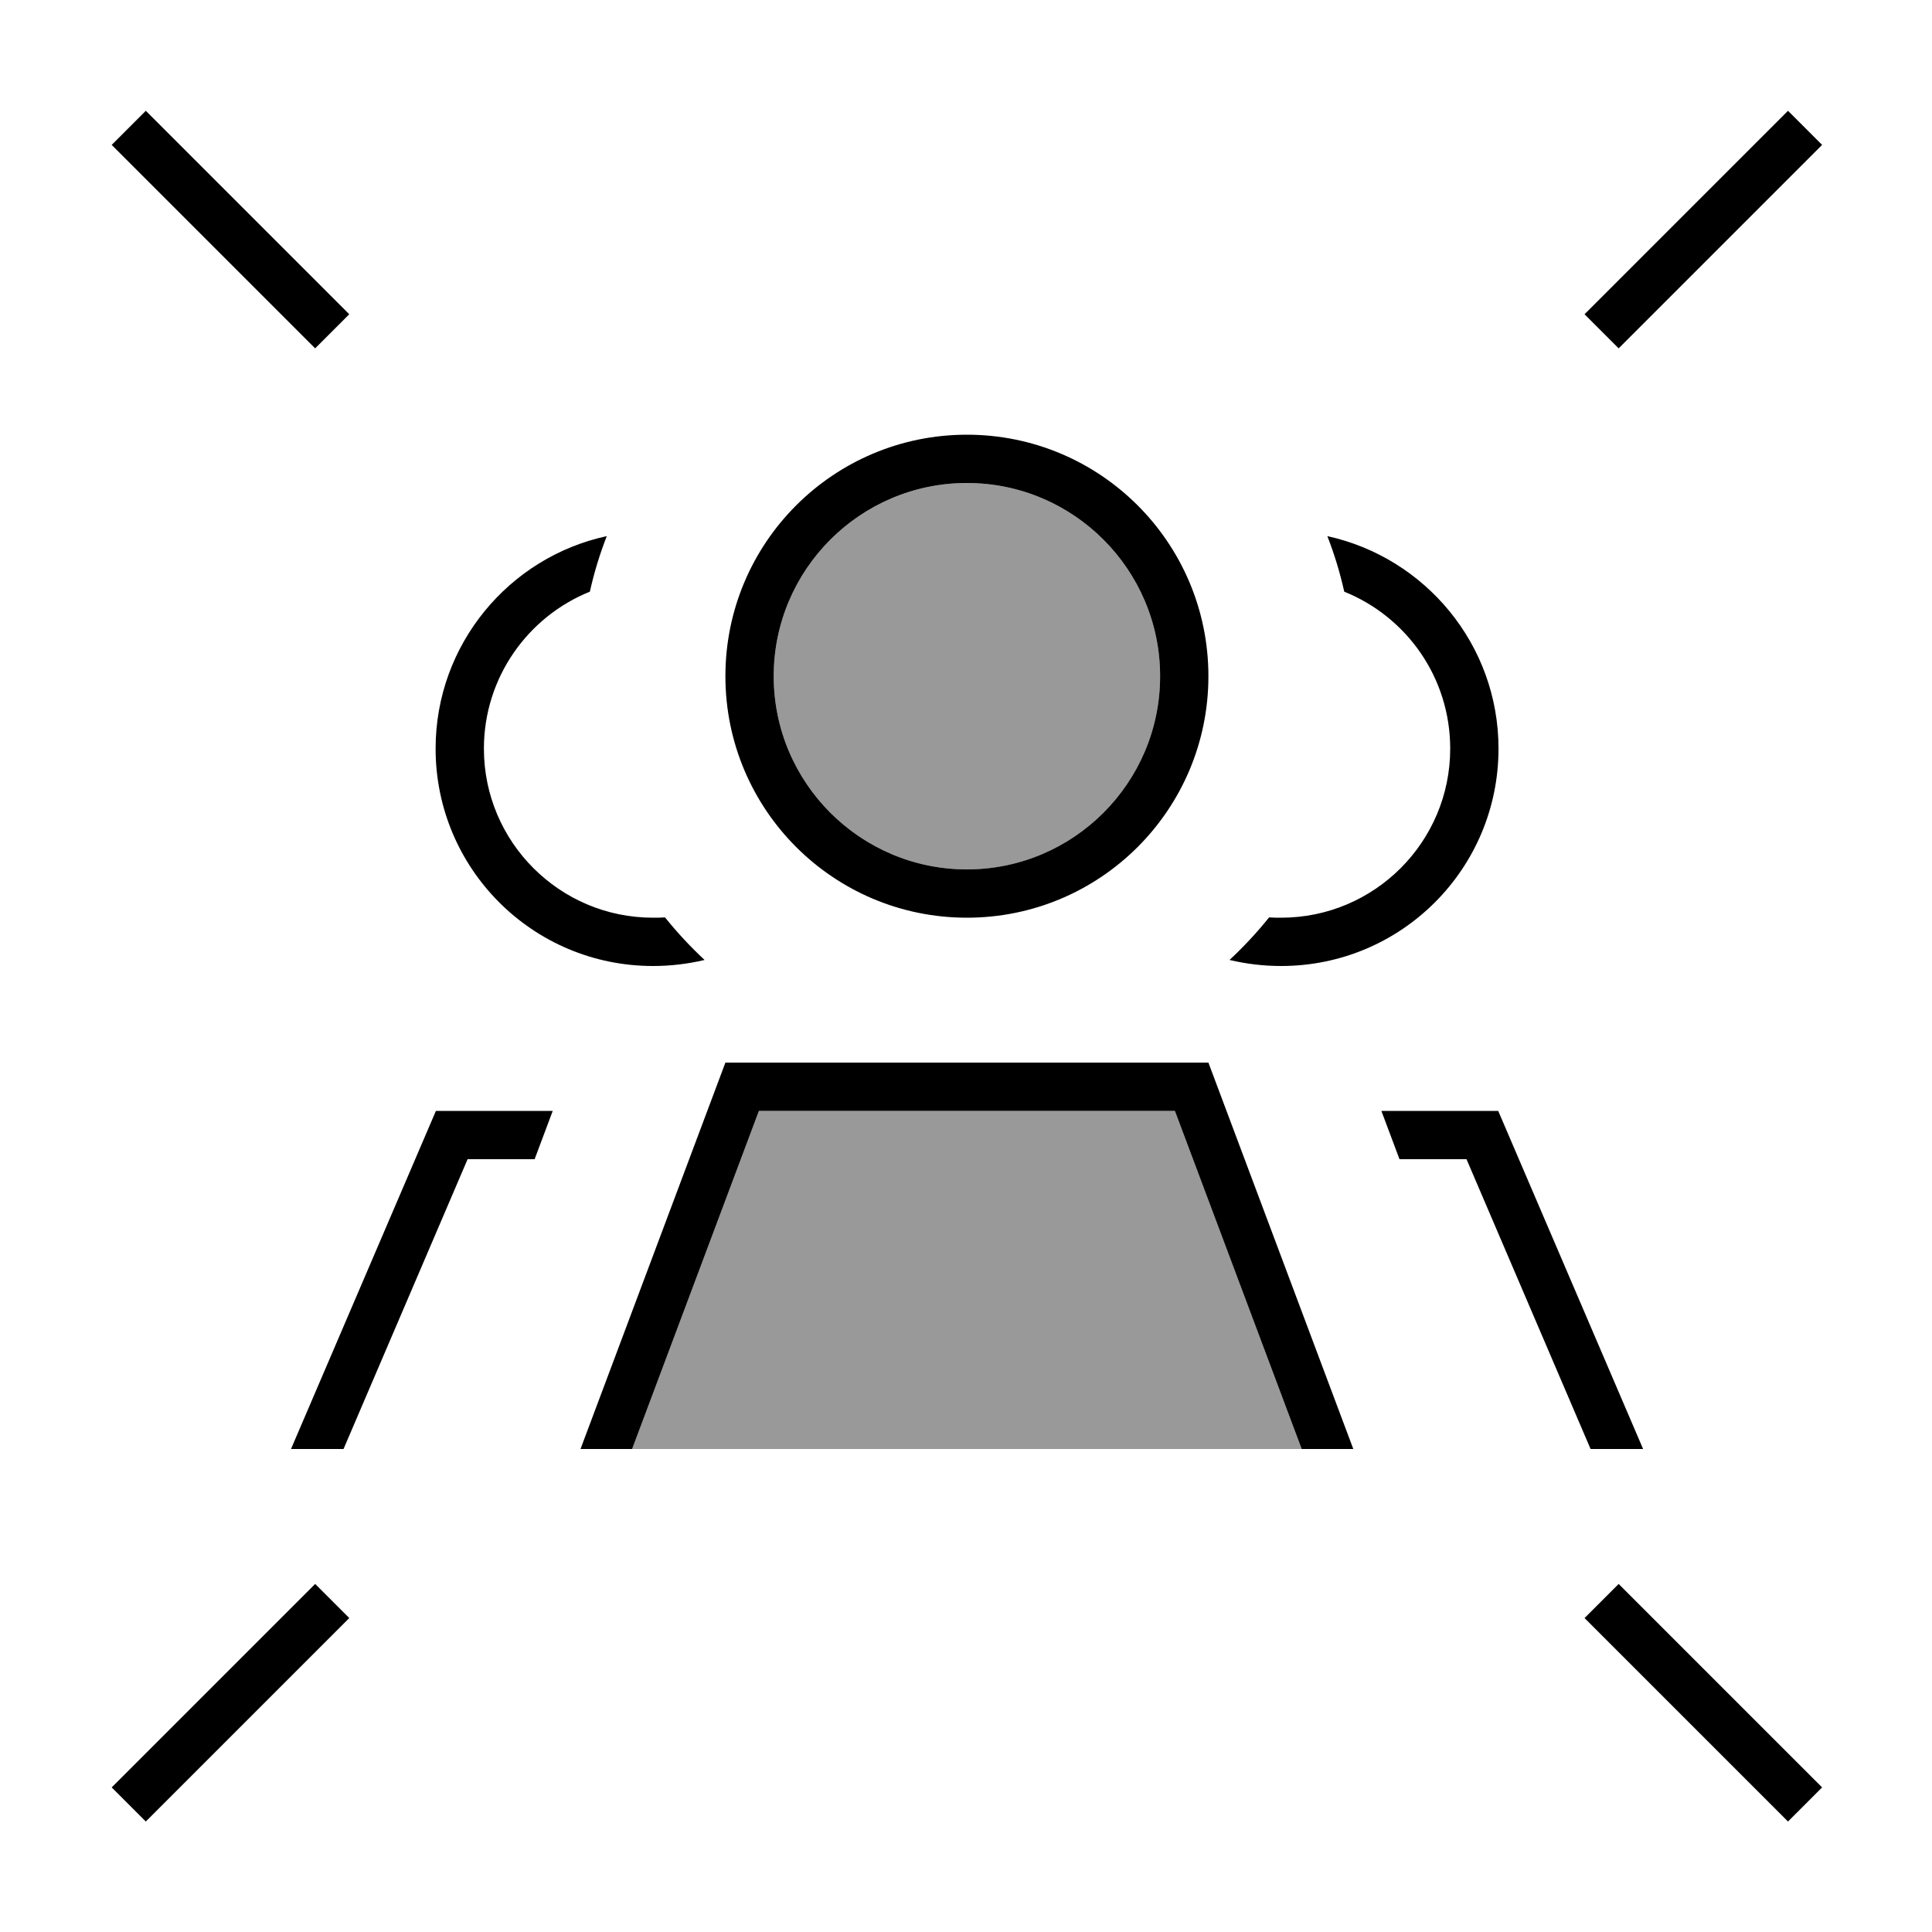
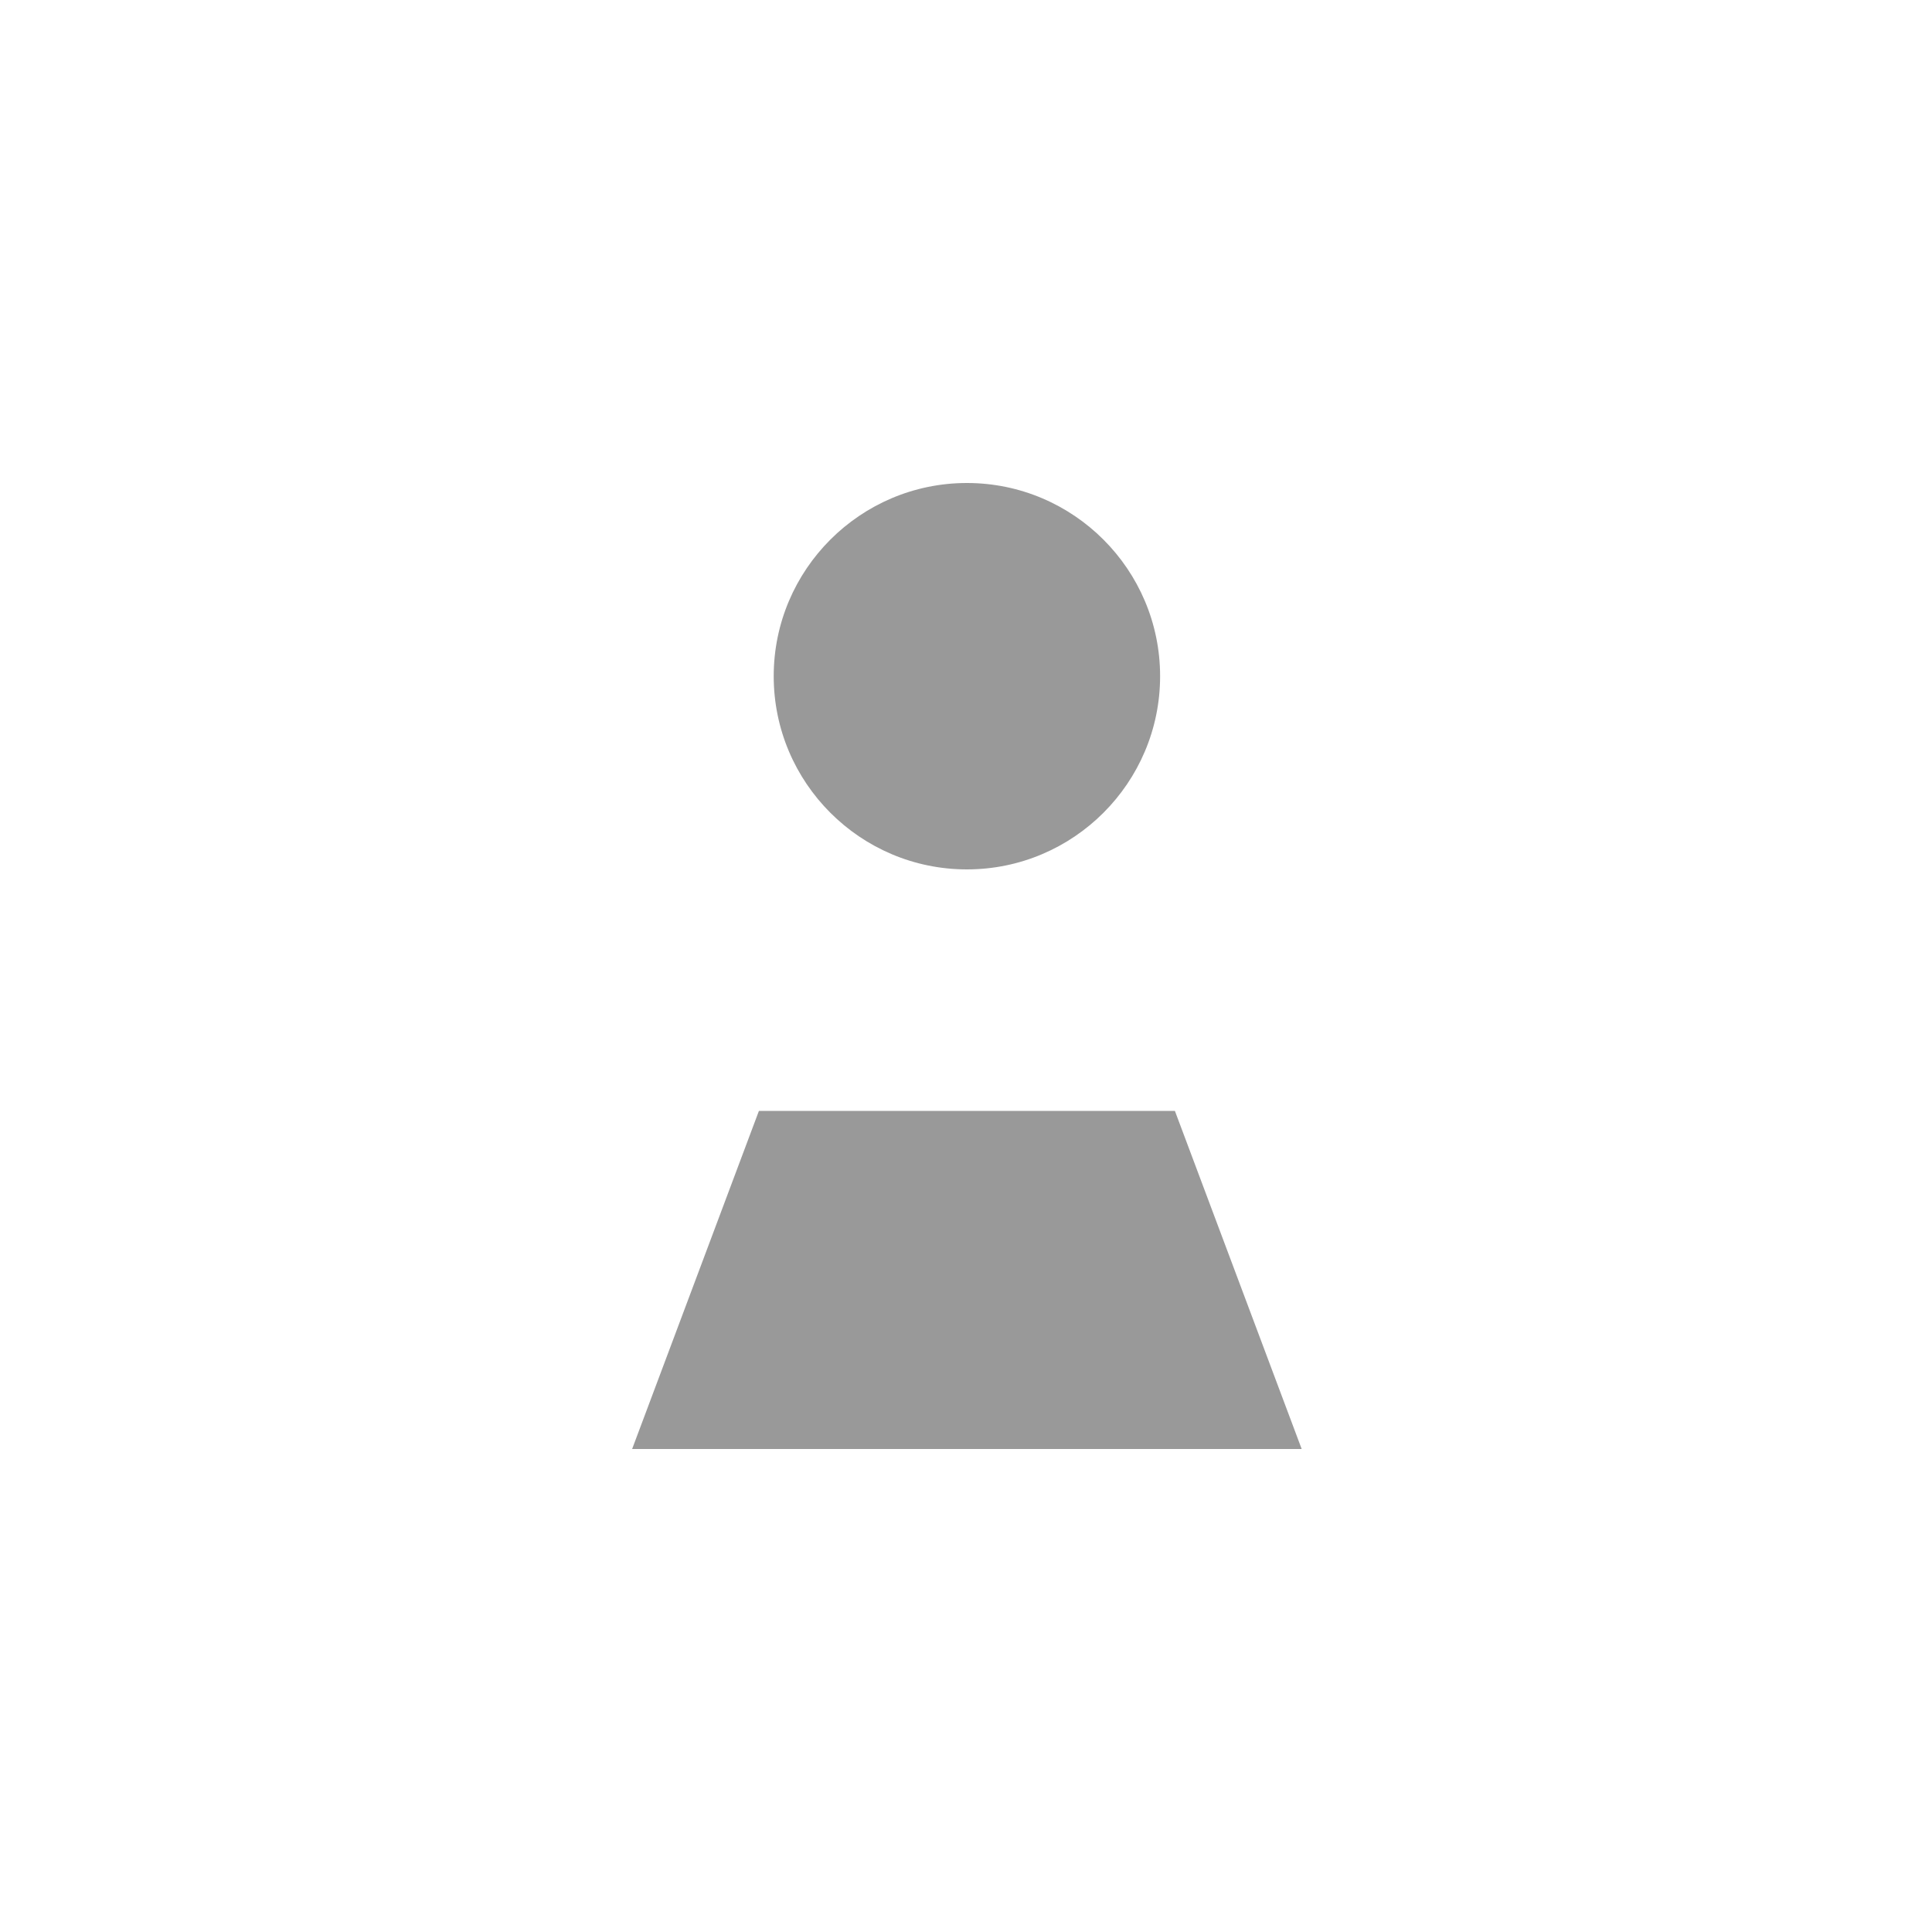
<svg xmlns="http://www.w3.org/2000/svg" viewBox="0 0 640 640">
  <path opacity=".4" fill="currentColor" d="M209.4 480L431.2 480L389.2 368L251.4 368L209.4 480zM256.3 224C256.3 259.3 285 288 320.3 288C355.6 288 384.3 259.3 384.3 224C384.3 188.7 355.6 160 320.3 160C285 160 256.3 188.7 256.3 224z" />
-   <path fill="currentColor" d="M48.3 36.7L37 48L42.7 53.7L98.7 109.7L104.4 115.4L115.7 104.1L110 98.4L54 42.4L48.3 36.7zM592.3 36.7L586.6 42.4L530.6 98.4L524.9 104.1L536.2 115.4L541.9 109.7L597.9 53.7L603.6 48L592.3 36.7zM54 597.7L110 541.7L115.7 536L104.4 524.7L98.7 530.4L42.7 586.4L37 592.1L48.3 603.4L54 597.7zM592.3 603.4L603.6 592.1L597.9 586.4L536.2 524.7L524.9 536L586.6 597.7L592.3 603.4zM256.3 224C256.3 188.7 285 160 320.3 160C355.6 160 384.3 188.7 384.3 224C384.3 259.3 355.6 288 320.3 288C285 288 256.3 259.3 256.3 224zM400.3 224C400.3 179.8 364.5 144 320.3 144C276.1 144 240.3 179.8 240.3 224C240.3 268.2 276.1 304 320.3 304C364.5 304 400.3 268.2 400.3 224zM209.4 480L251.4 368L389.2 368L431.2 480L448.3 480L400.3 352L240.3 352L192.3 480L209.4 480zM183.1 368L144.4 368L96.4 480L113.8 480L154.9 384L177.1 384L183.1 368zM463.6 384L485.8 384L526.9 480L544.3 480L496.3 368L457.6 368L463.6 384zM220.3 303.9C219 304 217.7 304 216.3 304C185.4 304 160.3 278.9 160.3 248C160.3 224.5 174.8 204.3 195.4 196C196.8 189.7 198.7 183.5 201 177.6C168.6 184.6 144.3 213.5 144.3 248C144.3 287.8 176.5 320 216.3 320C222.2 320 227.9 319.3 233.4 318C228.7 313.6 224.3 308.9 220.3 303.9zM407.3 318C412.8 319.3 418.5 320 424.4 320C464.2 320 496.4 287.8 496.4 248C496.4 213.5 472.1 184.7 439.7 177.6C442 183.5 443.9 189.7 445.3 196C465.9 204.3 480.4 224.4 480.4 248C480.4 278.9 455.3 304 424.4 304C423.1 304 421.7 304 420.4 303.9C416.4 308.9 412 313.6 407.3 318z" />
</svg>